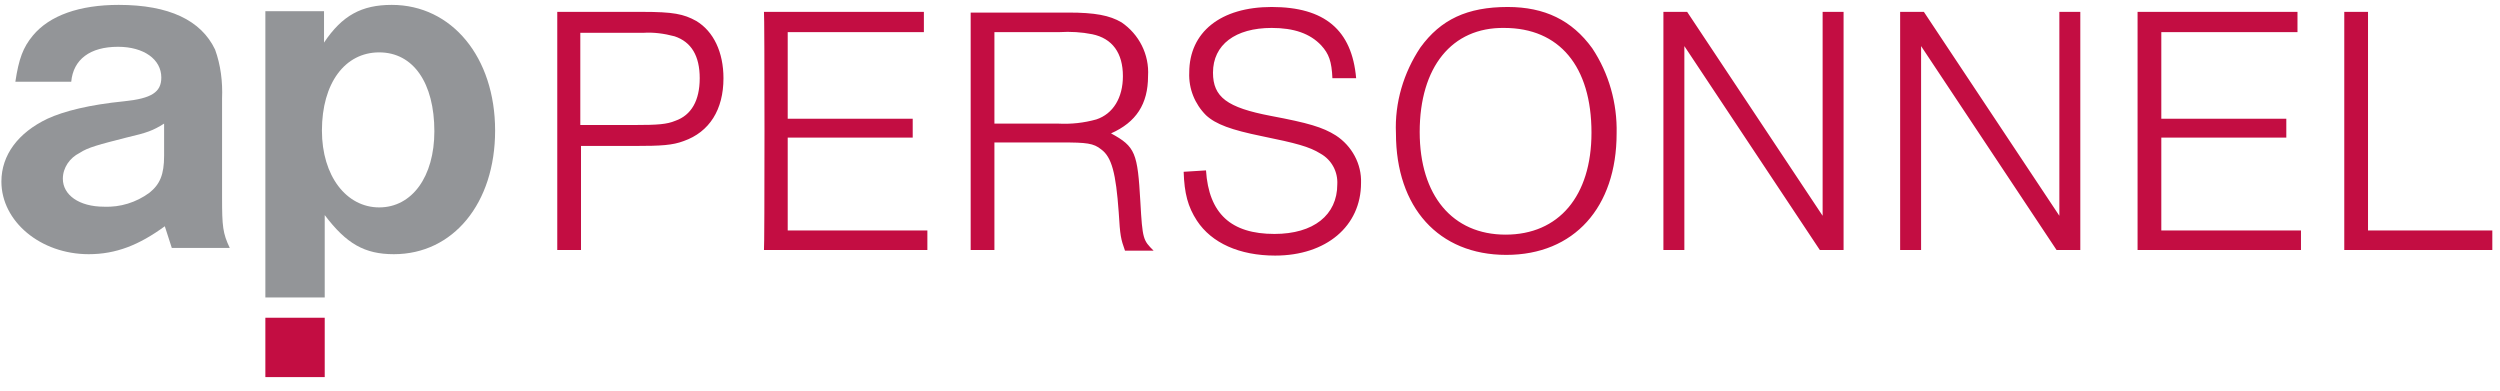
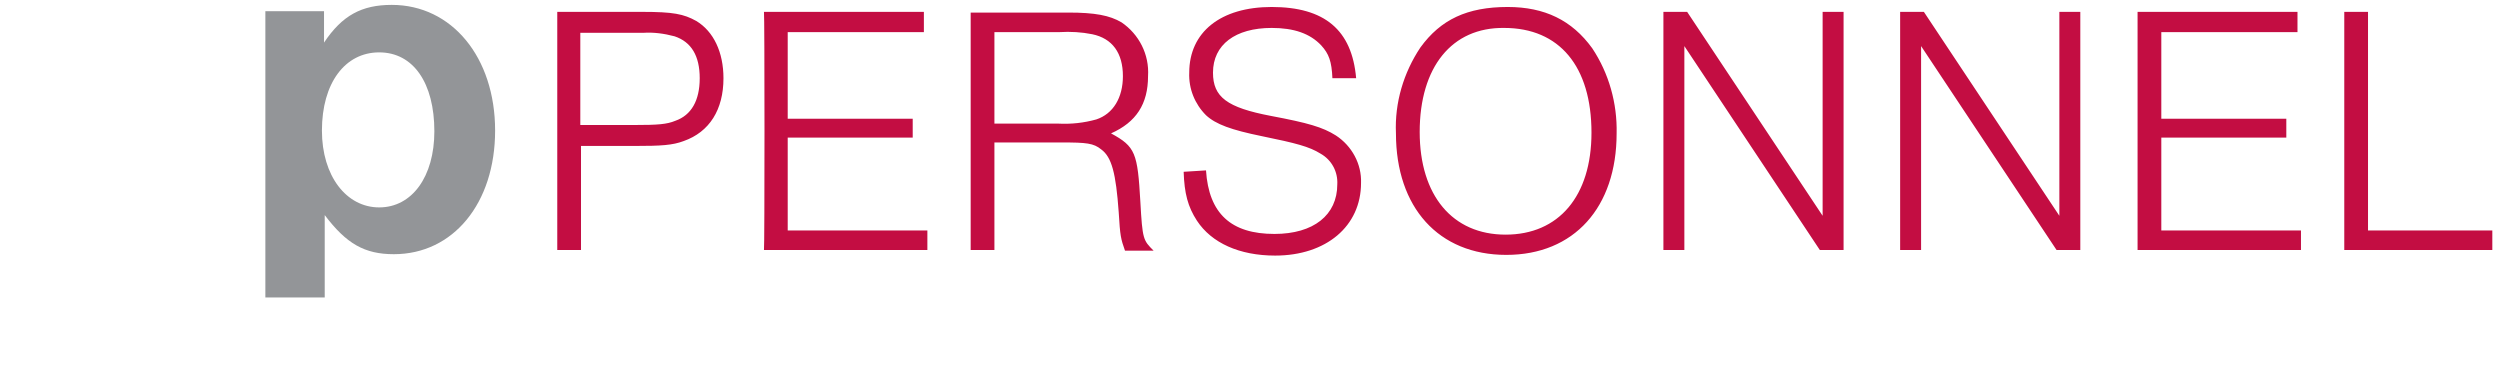
<svg xmlns="http://www.w3.org/2000/svg" width="179px" height="28px" viewBox="0 0 179 28" version="1.1">
  <title>ap_personnel_logo</title>
  <g id="Index" stroke="none" stroke-width="1" fill="none" fill-rule="evenodd">
    <g transform="translate(-1557, -7109)" fill-rule="nonzero" id="Group-47">
      <g transform="translate(60, 6866)">
        <g id="Group-42" transform="translate(1236, 187)">
          <g id="ap_personnel_logo" transform="translate(261, 56)">
-             <path d="M16.45,17.75 C15.95,16.7 15.9,16.2 15.9,14.15 L15.9,7.05 C15.95,5.85 15.8,4.65 15.4,3.55 C14.4,1.45 12.1,0.35 8.5,0.35 C5.7,0.35 3.55,1.1 2.35,2.55 C1.65,3.4 1.35,4.2 1.1,5.85 L5.1,5.85 C5.25,4.25 6.45,3.35 8.45,3.35 C10.3,3.35 11.55,4.25 11.55,5.55 C11.55,6.6 10.85,7.05 8.9,7.25 C6.4,7.5 4.6,7.95 3.4,8.5 C1.3,9.5 0.1,11.1 0.1,13 C0.1,15.85 2.9,18.2 6.35,18.2 C8.3,18.2 9.95,17.55 11.8,16.2 L12.3,17.75 L16.45,17.75 Z M11.75,11.15 C11.75,12.5 11.45,13.2 10.7,13.8 C9.75,14.5 8.6,14.85 7.45,14.8 C5.65,14.8 4.5,13.95 4.5,12.8 C4.5,12 5,11.3 5.7,10.95 C6.3,10.55 7.1,10.35 9.05,9.85 C10.55,9.5 10.95,9.35 11.75,8.85 L11.75,11.15 L11.75,11.15 Z" id="Shape" fill="#939598" />
            <path d="M35.45,9.35 C35.45,4.1 32.35,0.35 28.05,0.35 C25.9,0.35 24.5,1.1 23.2,3.05 L23.2,0.8 L19,0.8 L19,21.3 L23.25,21.3 L23.25,15.4 C24.8,17.45 26.1,18.2 28.2,18.2 C32.45,18.2 35.45,14.55 35.45,9.35 M31.1,9.4 C31.1,12.65 29.5,14.85 27.15,14.85 C24.8,14.85 23.05,12.6 23.05,9.35 C23.05,5.95 24.7,3.75 27.15,3.75 C29.6,3.75 31.1,5.95 31.1,9.4" id="Shape" fill="#939598" />
-             <polygon id="Path" fill="#C30D42" points="19 27 23.25 27 23.25 22.75 19 22.75" />
            <path d="M39.9,17.9 L41.6,17.9 L41.6,10.45 L45.45,10.45 C47.35,10.45 48.15,10.4 48.95,10.1 C50.8,9.45 51.8,7.85 51.8,5.6 C51.8,3.75 51.1,2.25 49.85,1.5 C48.95,1 48.2,0.85 46,0.85 L39.9,0.85 L39.9,17.9 Z M41.55,9 L41.55,2.35 L46.05,2.35 C46.8,2.3 47.55,2.4 48.3,2.6 C49.5,3 50.1,4 50.1,5.6 C50.1,7.2 49.5,8.25 48.35,8.65 C47.75,8.9 47.1,8.95 45.45,8.95 L41.55,8.95 L41.55,9 Z M54.7,17.9 L66.4,17.9 L66.4,16.5 L56.4,16.5 L56.4,9.85 L65.35,9.85 L65.35,8.5 L56.4,8.5 L56.4,2.3 L66.15,2.3 L66.15,0.85 L54.7,0.85 C54.75,0.85 54.75,17.9 54.7,17.9 Z M69.5,17.9 L71.2,17.9 L71.2,10.2 L76,10.2 C77.8,10.2 78.3,10.25 78.85,10.7 C79.6,11.25 79.9,12.4 80.1,15.2 C80.2,16.9 80.25,17.1 80.55,17.95 L82.6,17.95 C81.85,17.2 81.8,17.15 81.65,14.45 C81.45,10.95 81.3,10.5 79.55,9.55 C81.35,8.75 82.2,7.45 82.2,5.45 C82.3,3.9 81.55,2.45 80.3,1.6 C79.45,1.1 78.4,0.9 76.5,0.9 L69.5,0.9 L69.5,17.9 Z M71.2,8.85 L71.2,2.3 L75.85,2.3 C76.65,2.25 77.45,2.3 78.2,2.45 C79.65,2.75 80.4,3.8 80.4,5.45 C80.4,7 79.7,8.15 78.5,8.55 C77.6,8.8 76.7,8.9 75.75,8.85 L71.2,8.85 Z M84.75,12.3 C84.8,13.85 85.05,14.8 85.7,15.8 C86.75,17.4 88.75,18.3 91.3,18.3 C94.95,18.3 97.45,16.2 97.45,13.1 C97.5,11.75 96.8,10.45 95.65,9.7 C94.7,9.1 93.65,8.8 91,8.3 C87.85,7.7 86.85,6.95 86.85,5.2 C86.85,3.2 88.45,2 91.05,2 C92.65,2 93.8,2.4 94.6,3.25 C95.15,3.85 95.35,4.4 95.4,5.6 L97.1,5.6 C96.8,2.15 94.85,0.5 91.05,0.5 C87.4,0.5 85.15,2.3 85.15,5.2 C85.1,6.35 85.55,7.45 86.35,8.25 C87.05,8.9 88.15,9.3 90.35,9.75 C92.8,10.25 93.75,10.5 94.55,11 C95.35,11.45 95.8,12.3 95.75,13.2 C95.75,15.4 94.05,16.75 91.25,16.75 C88.15,16.75 86.55,15.3 86.35,12.2 L84.75,12.3 Z M107.95,0.5 C105.05,0.5 103.15,1.4 101.7,3.4 C100.5,5.2 99.85,7.35 99.95,9.55 C99.95,14.85 103,18.25 107.85,18.25 C112.7,18.25 115.75,14.85 115.75,9.55 C115.8,7.4 115.2,5.25 114,3.45 C112.55,1.45 110.6,0.5 107.95,0.5 M107.7,2 C111.65,2 113.95,4.75 113.95,9.5 C113.95,14.05 111.6,16.8 107.8,16.8 C104,16.8 101.65,14 101.65,9.45 C101.65,4.8 103.95,1.95 107.7,2 M119.1,17.9 L120.6,17.9 L120.6,3.3 L130.3,17.9 L132,17.9 L132,0.85 L130.5,0.85 L130.5,15.45 L120.8,0.85 L119.1,0.85 L119.1,17.9 L119.1,17.9 Z M136.05,17.9 L137.55,17.9 L137.55,3.3 L147.25,17.9 L148.95,17.9 L148.95,0.85 L147.45,0.85 L147.45,15.45 L137.75,0.85 L136.05,0.85 L136.05,17.9 L136.05,17.9 Z M153.05,17.9 L164.75,17.9 L164.75,16.5 L154.75,16.5 L154.75,9.85 L163.7,9.85 L163.7,8.5 L154.75,8.5 L154.75,2.3 L164.5,2.3 L164.5,0.85 L153.05,0.85 L153.05,17.9 L153.05,17.9 Z M167.85,17.9 L178.45,17.9 L178.45,16.5 L169.55,16.5 L169.55,0.85 L167.85,0.85 L167.85,17.9 L167.85,17.9 Z" id="Shape" fill="#C30D42" />
          </g>
        </g>
      </g>
    </g>
  </g>
</svg>